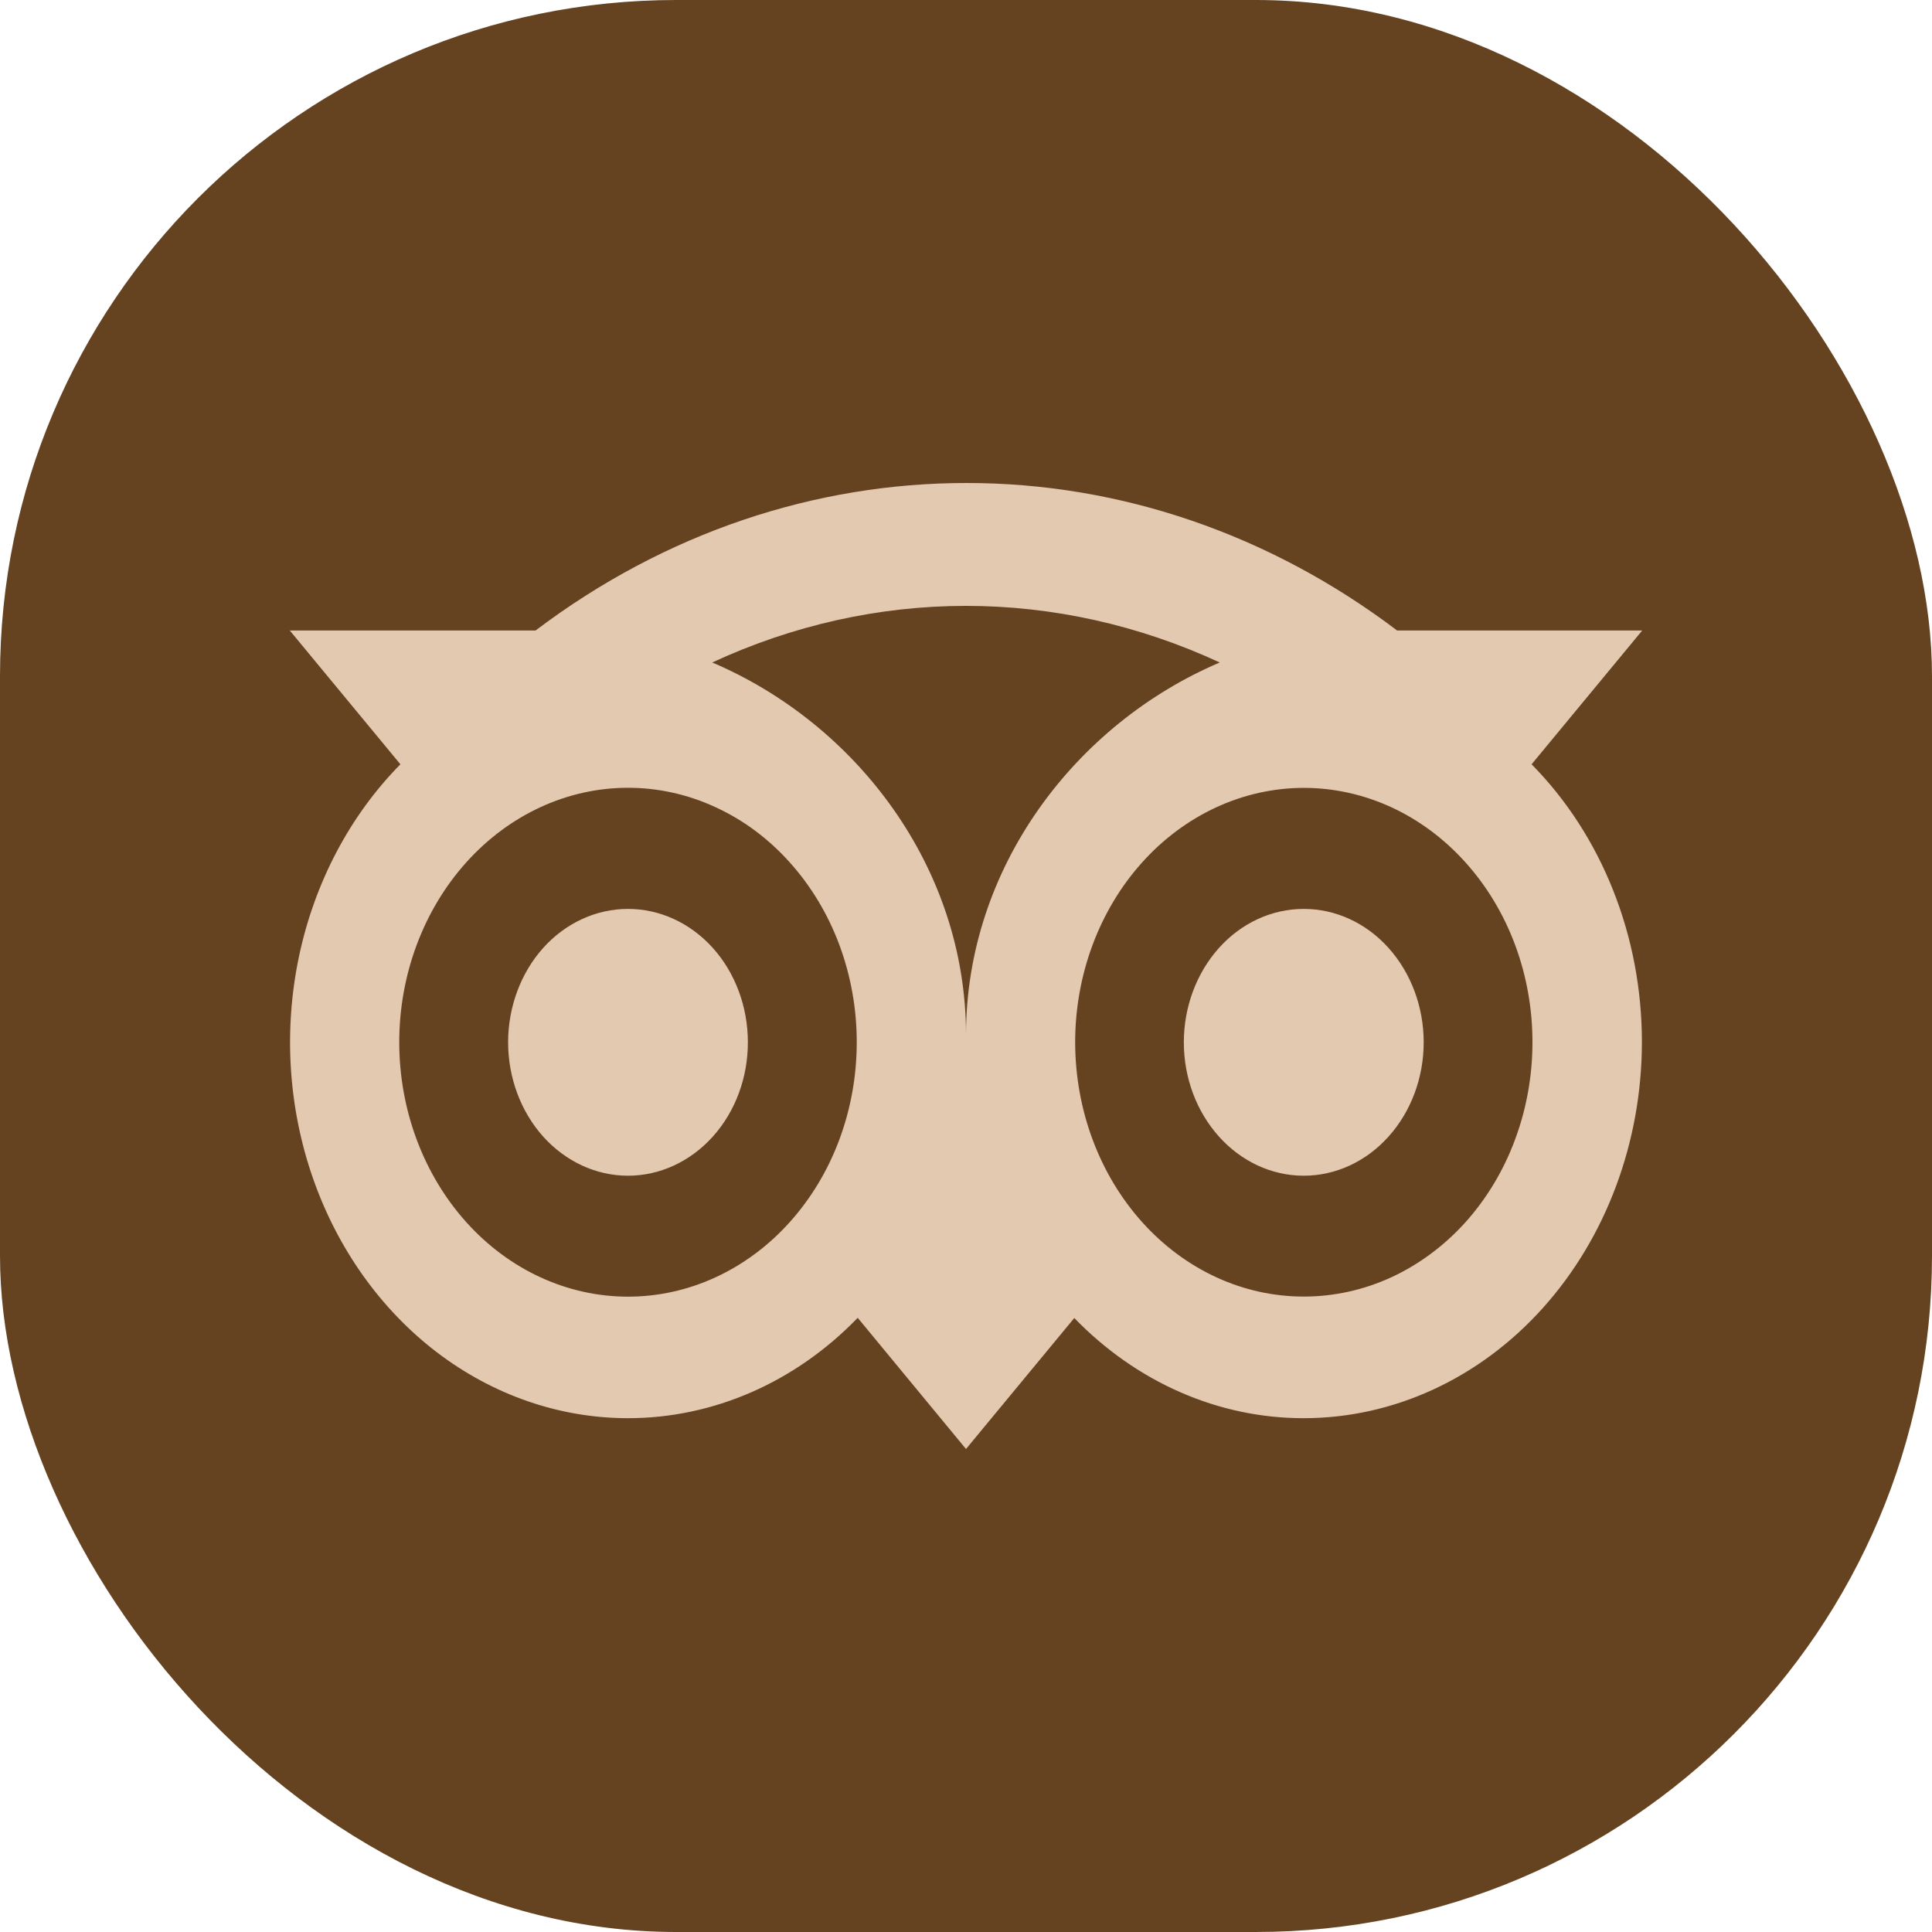
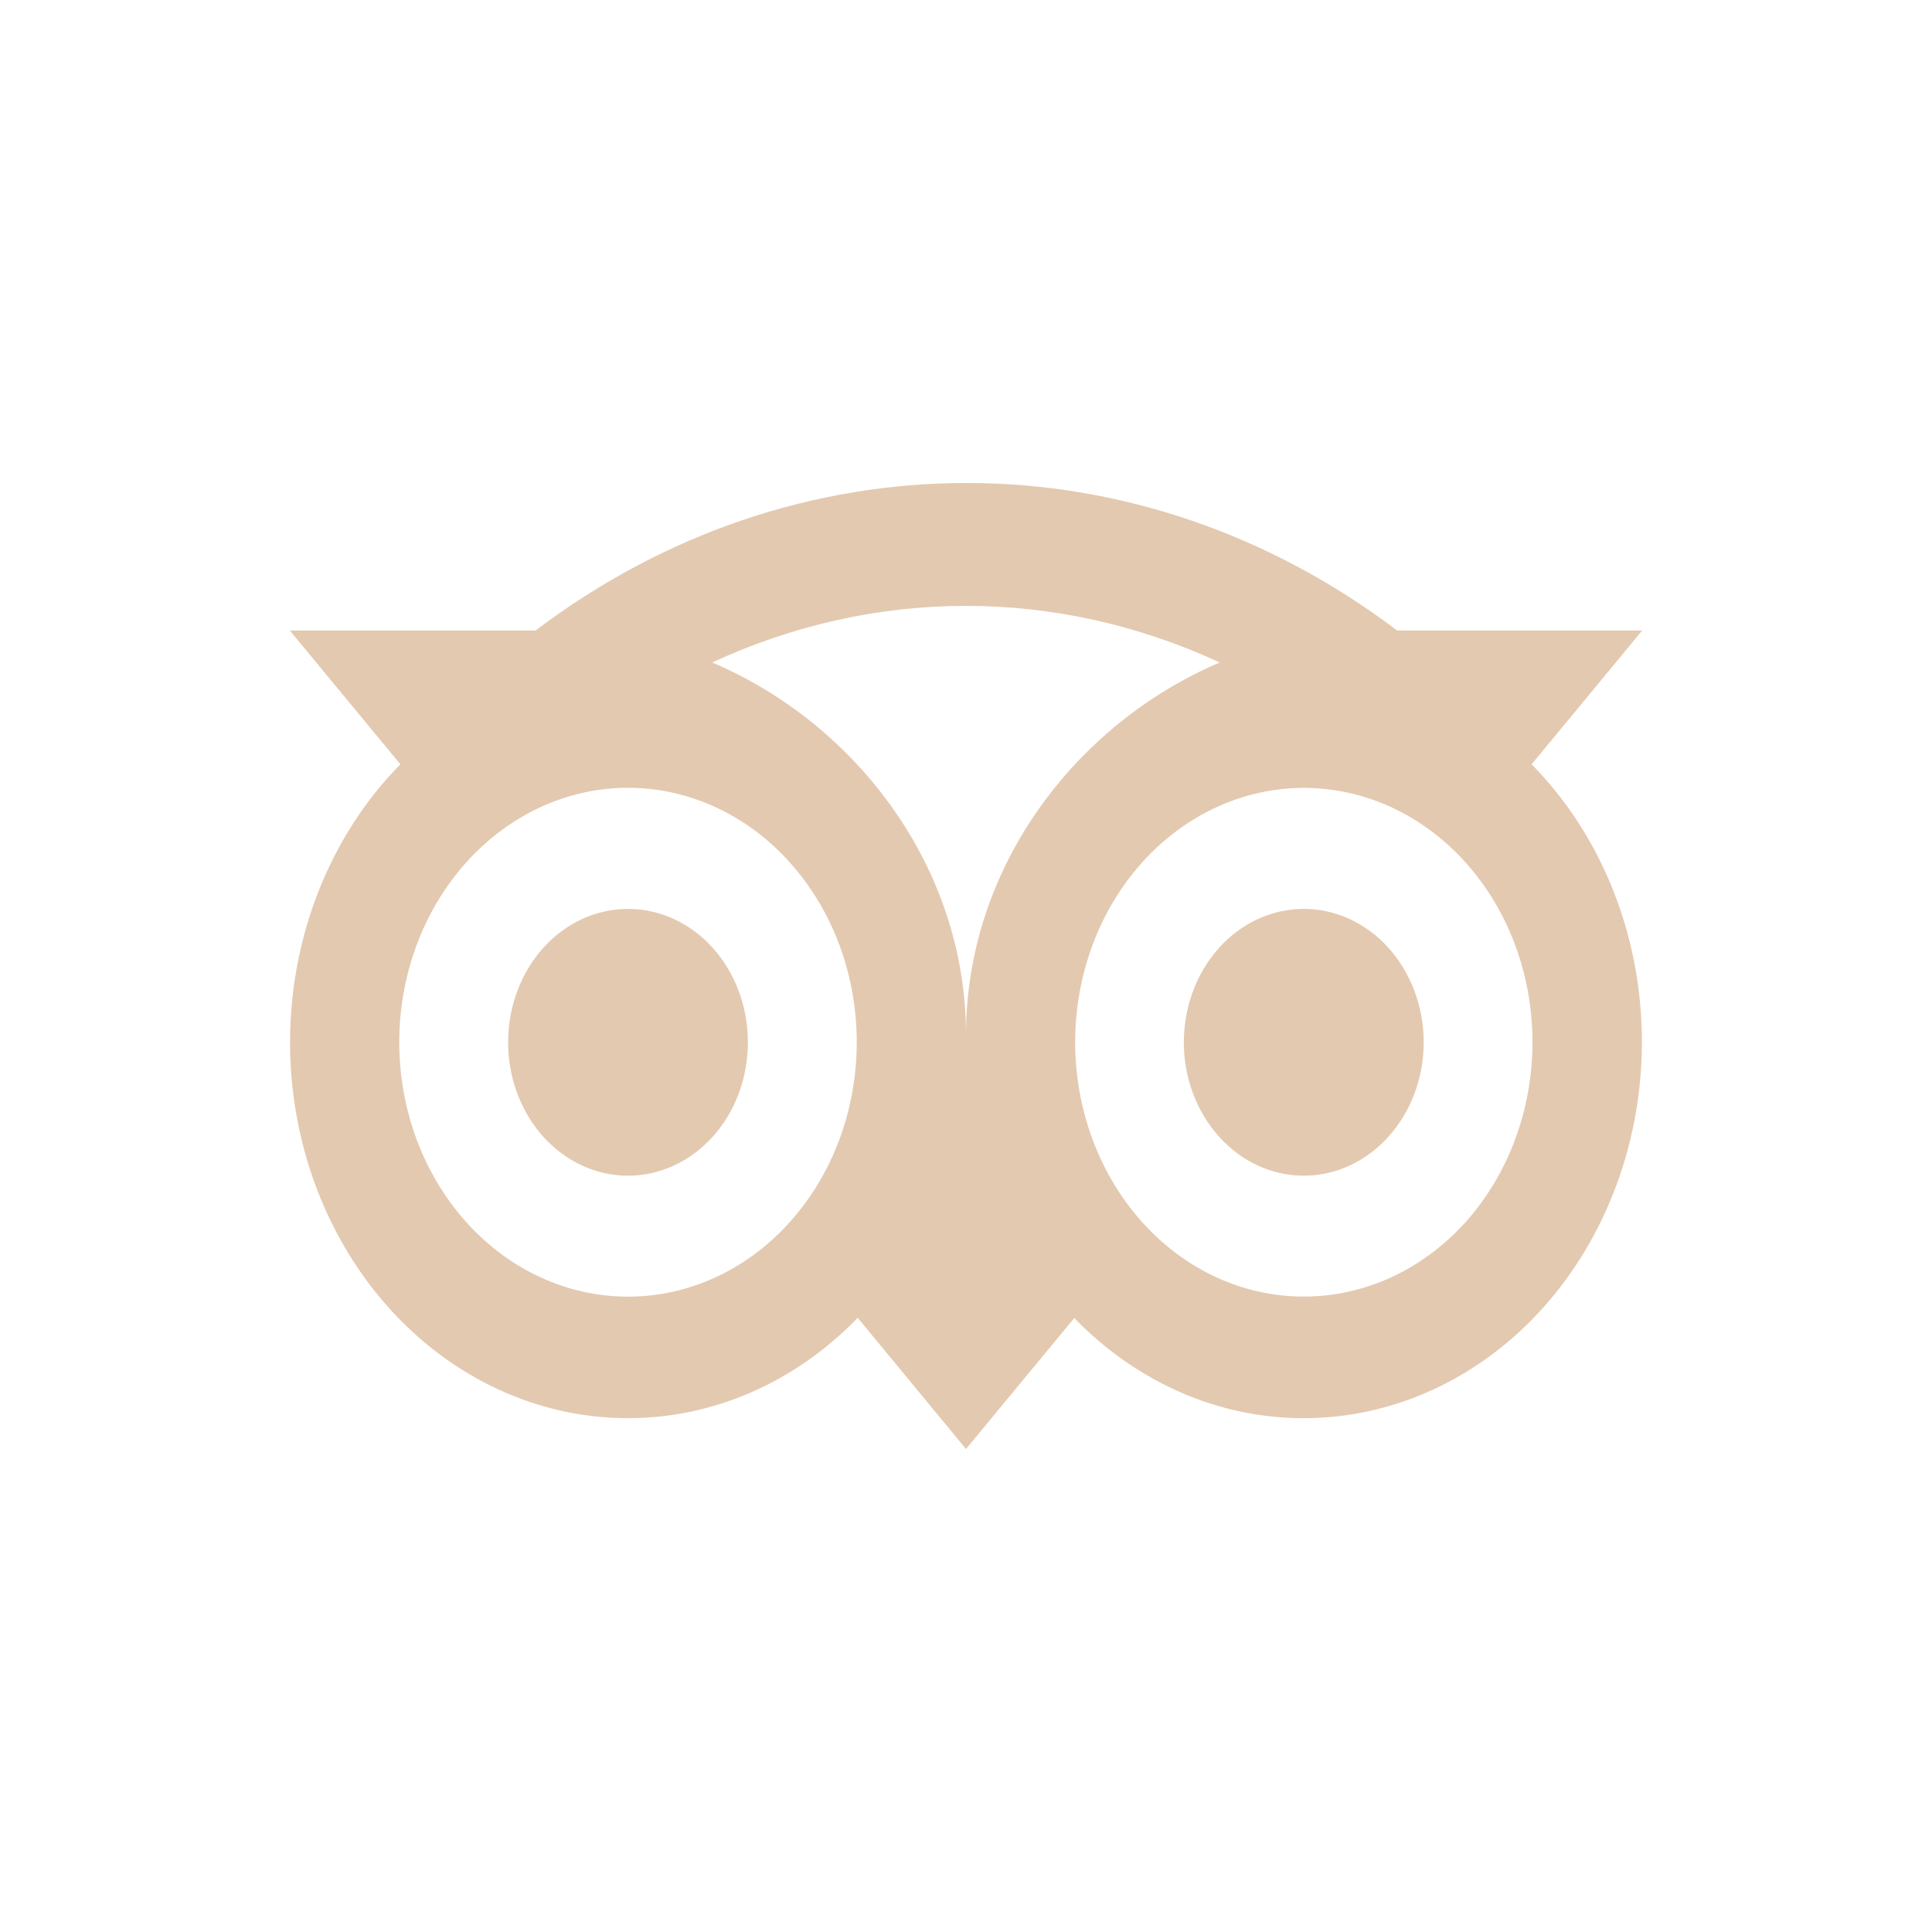
<svg xmlns="http://www.w3.org/2000/svg" width="20" height="20" viewBox="0 0 20 20" fill="none">
-   <rect width="20" height="20" rx="7" fill="#654321" />
  <path d="M10.004 5C8.446 5 6.89 5.509 5.544 6.527H3L4.145 7.912C3.623 8.441 3.258 9.133 3.096 9.897C2.934 10.662 2.984 11.463 3.239 12.195C3.494 12.927 3.942 13.556 4.524 14C5.107 14.444 5.796 14.681 6.502 14.681C7.384 14.681 8.233 14.31 8.879 13.642L10 15L11.121 13.644C11.767 14.311 12.615 14.682 13.496 14.681C14.425 14.681 15.315 14.271 15.971 13.541C16.627 12.811 16.996 11.821 16.997 10.788C16.997 10.247 16.896 9.711 16.699 9.216C16.503 8.721 16.215 8.277 15.855 7.912L17 6.527H14.463C13.148 5.531 11.594 4.999 10.004 5ZM10 6.272C10.893 6.272 11.787 6.469 12.627 6.858C11.133 7.494 10 8.981 10 10.714C10 8.981 8.867 7.494 7.373 6.858C8.205 6.472 9.098 6.272 10 6.272ZM6.501 8.155C6.812 8.155 7.12 8.223 7.407 8.356C7.695 8.488 7.956 8.682 8.175 8.927C8.395 9.171 8.57 9.462 8.689 9.781C8.808 10.101 8.869 10.443 8.869 10.789C8.869 11.135 8.808 11.477 8.689 11.797C8.57 12.117 8.395 12.407 8.175 12.652C7.956 12.896 7.695 13.09 7.407 13.223C7.12 13.355 6.812 13.423 6.501 13.423C5.873 13.423 5.271 13.146 4.827 12.652C4.383 12.158 4.133 11.488 4.133 10.789C4.133 10.091 4.383 9.421 4.827 8.927C5.271 8.433 5.873 8.155 6.501 8.155ZM13.496 8.156C13.807 8.156 14.115 8.224 14.402 8.356C14.69 8.489 14.95 8.682 15.17 8.927C15.39 9.171 15.565 9.461 15.684 9.781C15.803 10.1 15.864 10.443 15.864 10.788C15.864 11.134 15.803 11.477 15.684 11.796C15.566 12.116 15.391 12.406 15.172 12.651C14.952 12.895 14.691 13.089 14.404 13.222C14.117 13.354 13.809 13.422 13.498 13.422C12.87 13.423 12.268 13.146 11.824 12.652C11.38 12.158 11.131 11.489 11.13 10.79C11.13 10.092 11.379 9.422 11.823 8.928C12.267 8.434 12.869 8.157 13.496 8.156ZM6.501 9.409C6.172 9.409 5.856 9.554 5.623 9.813C5.391 10.072 5.26 10.424 5.26 10.79C5.26 11.156 5.391 11.507 5.623 11.766C5.856 12.025 6.172 12.171 6.501 12.171C6.83 12.171 7.146 12.025 7.379 11.766C7.612 11.507 7.742 11.156 7.742 10.79C7.742 10.424 7.612 10.072 7.379 9.813C7.146 9.554 6.83 9.409 6.501 9.409ZM13.496 9.409C13.167 9.409 12.851 9.554 12.619 9.813C12.386 10.072 12.255 10.424 12.255 10.79C12.255 11.156 12.386 11.507 12.619 11.766C12.851 12.025 13.167 12.171 13.496 12.171C13.826 12.171 14.142 12.025 14.374 11.766C14.607 11.507 14.738 11.156 14.738 10.79C14.738 10.424 14.607 10.072 14.374 9.813C14.142 9.554 13.826 9.409 13.496 9.409Z" fill="#E3C9B0" />
</svg>